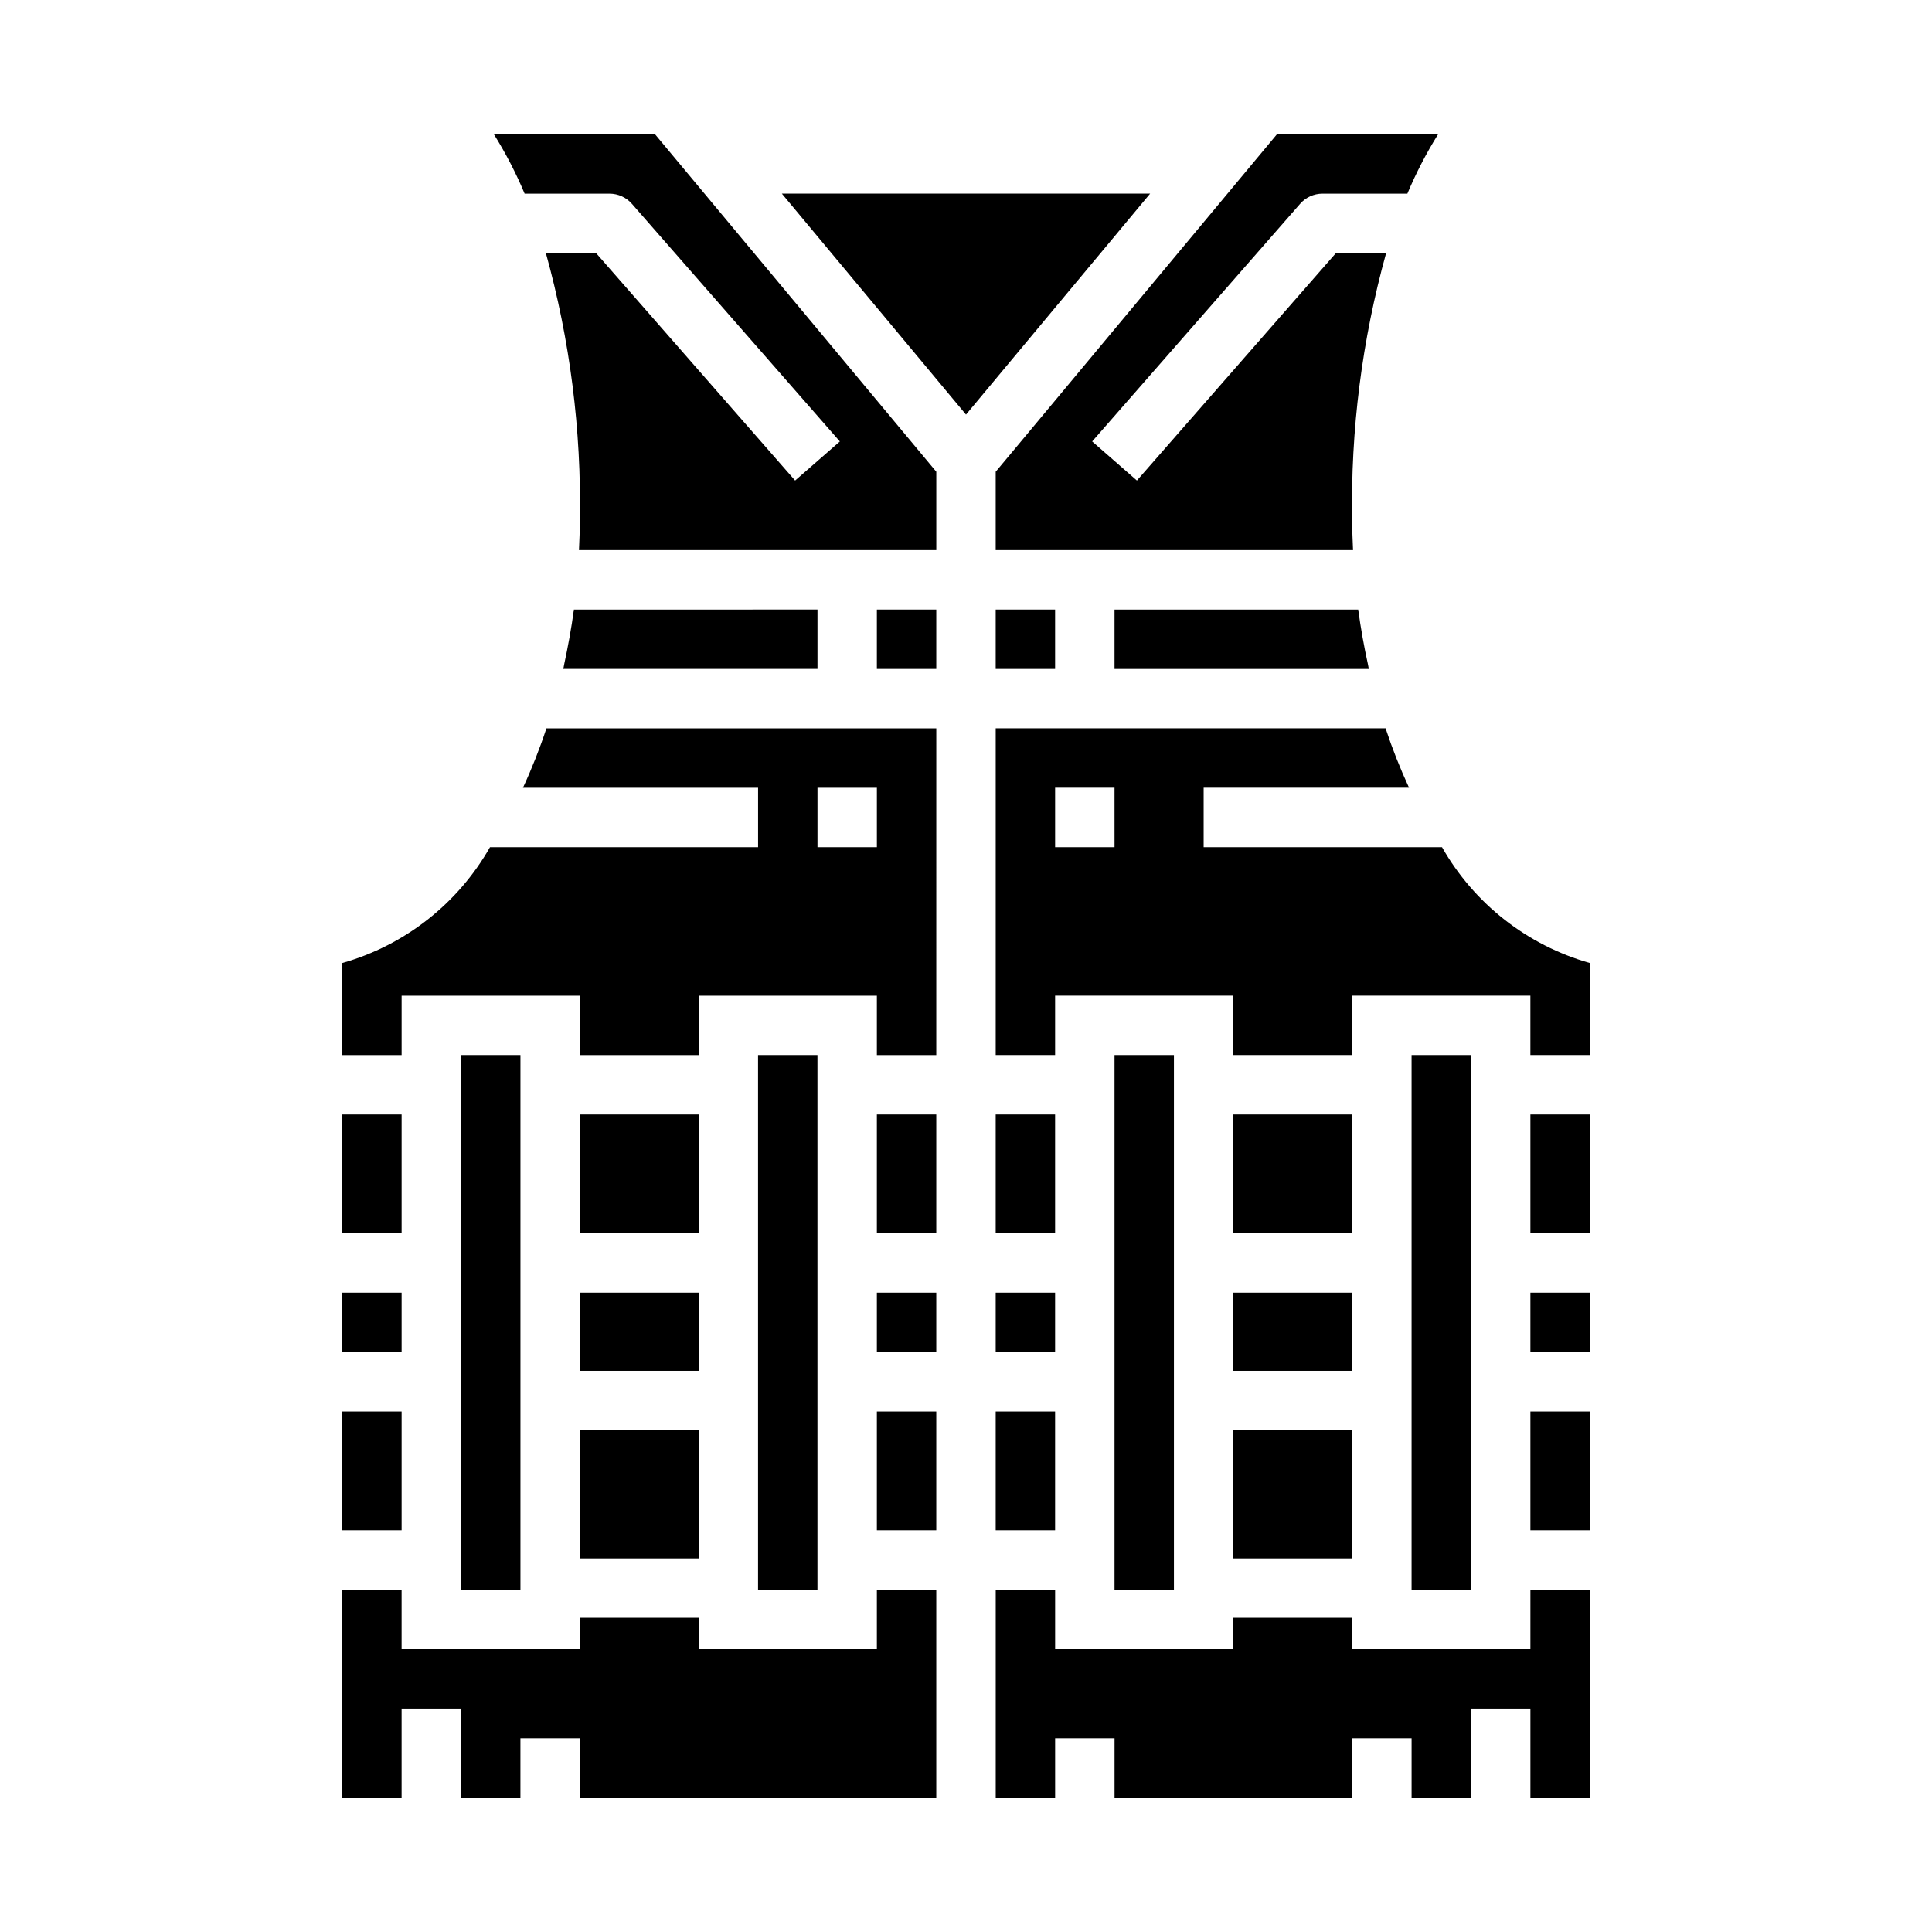
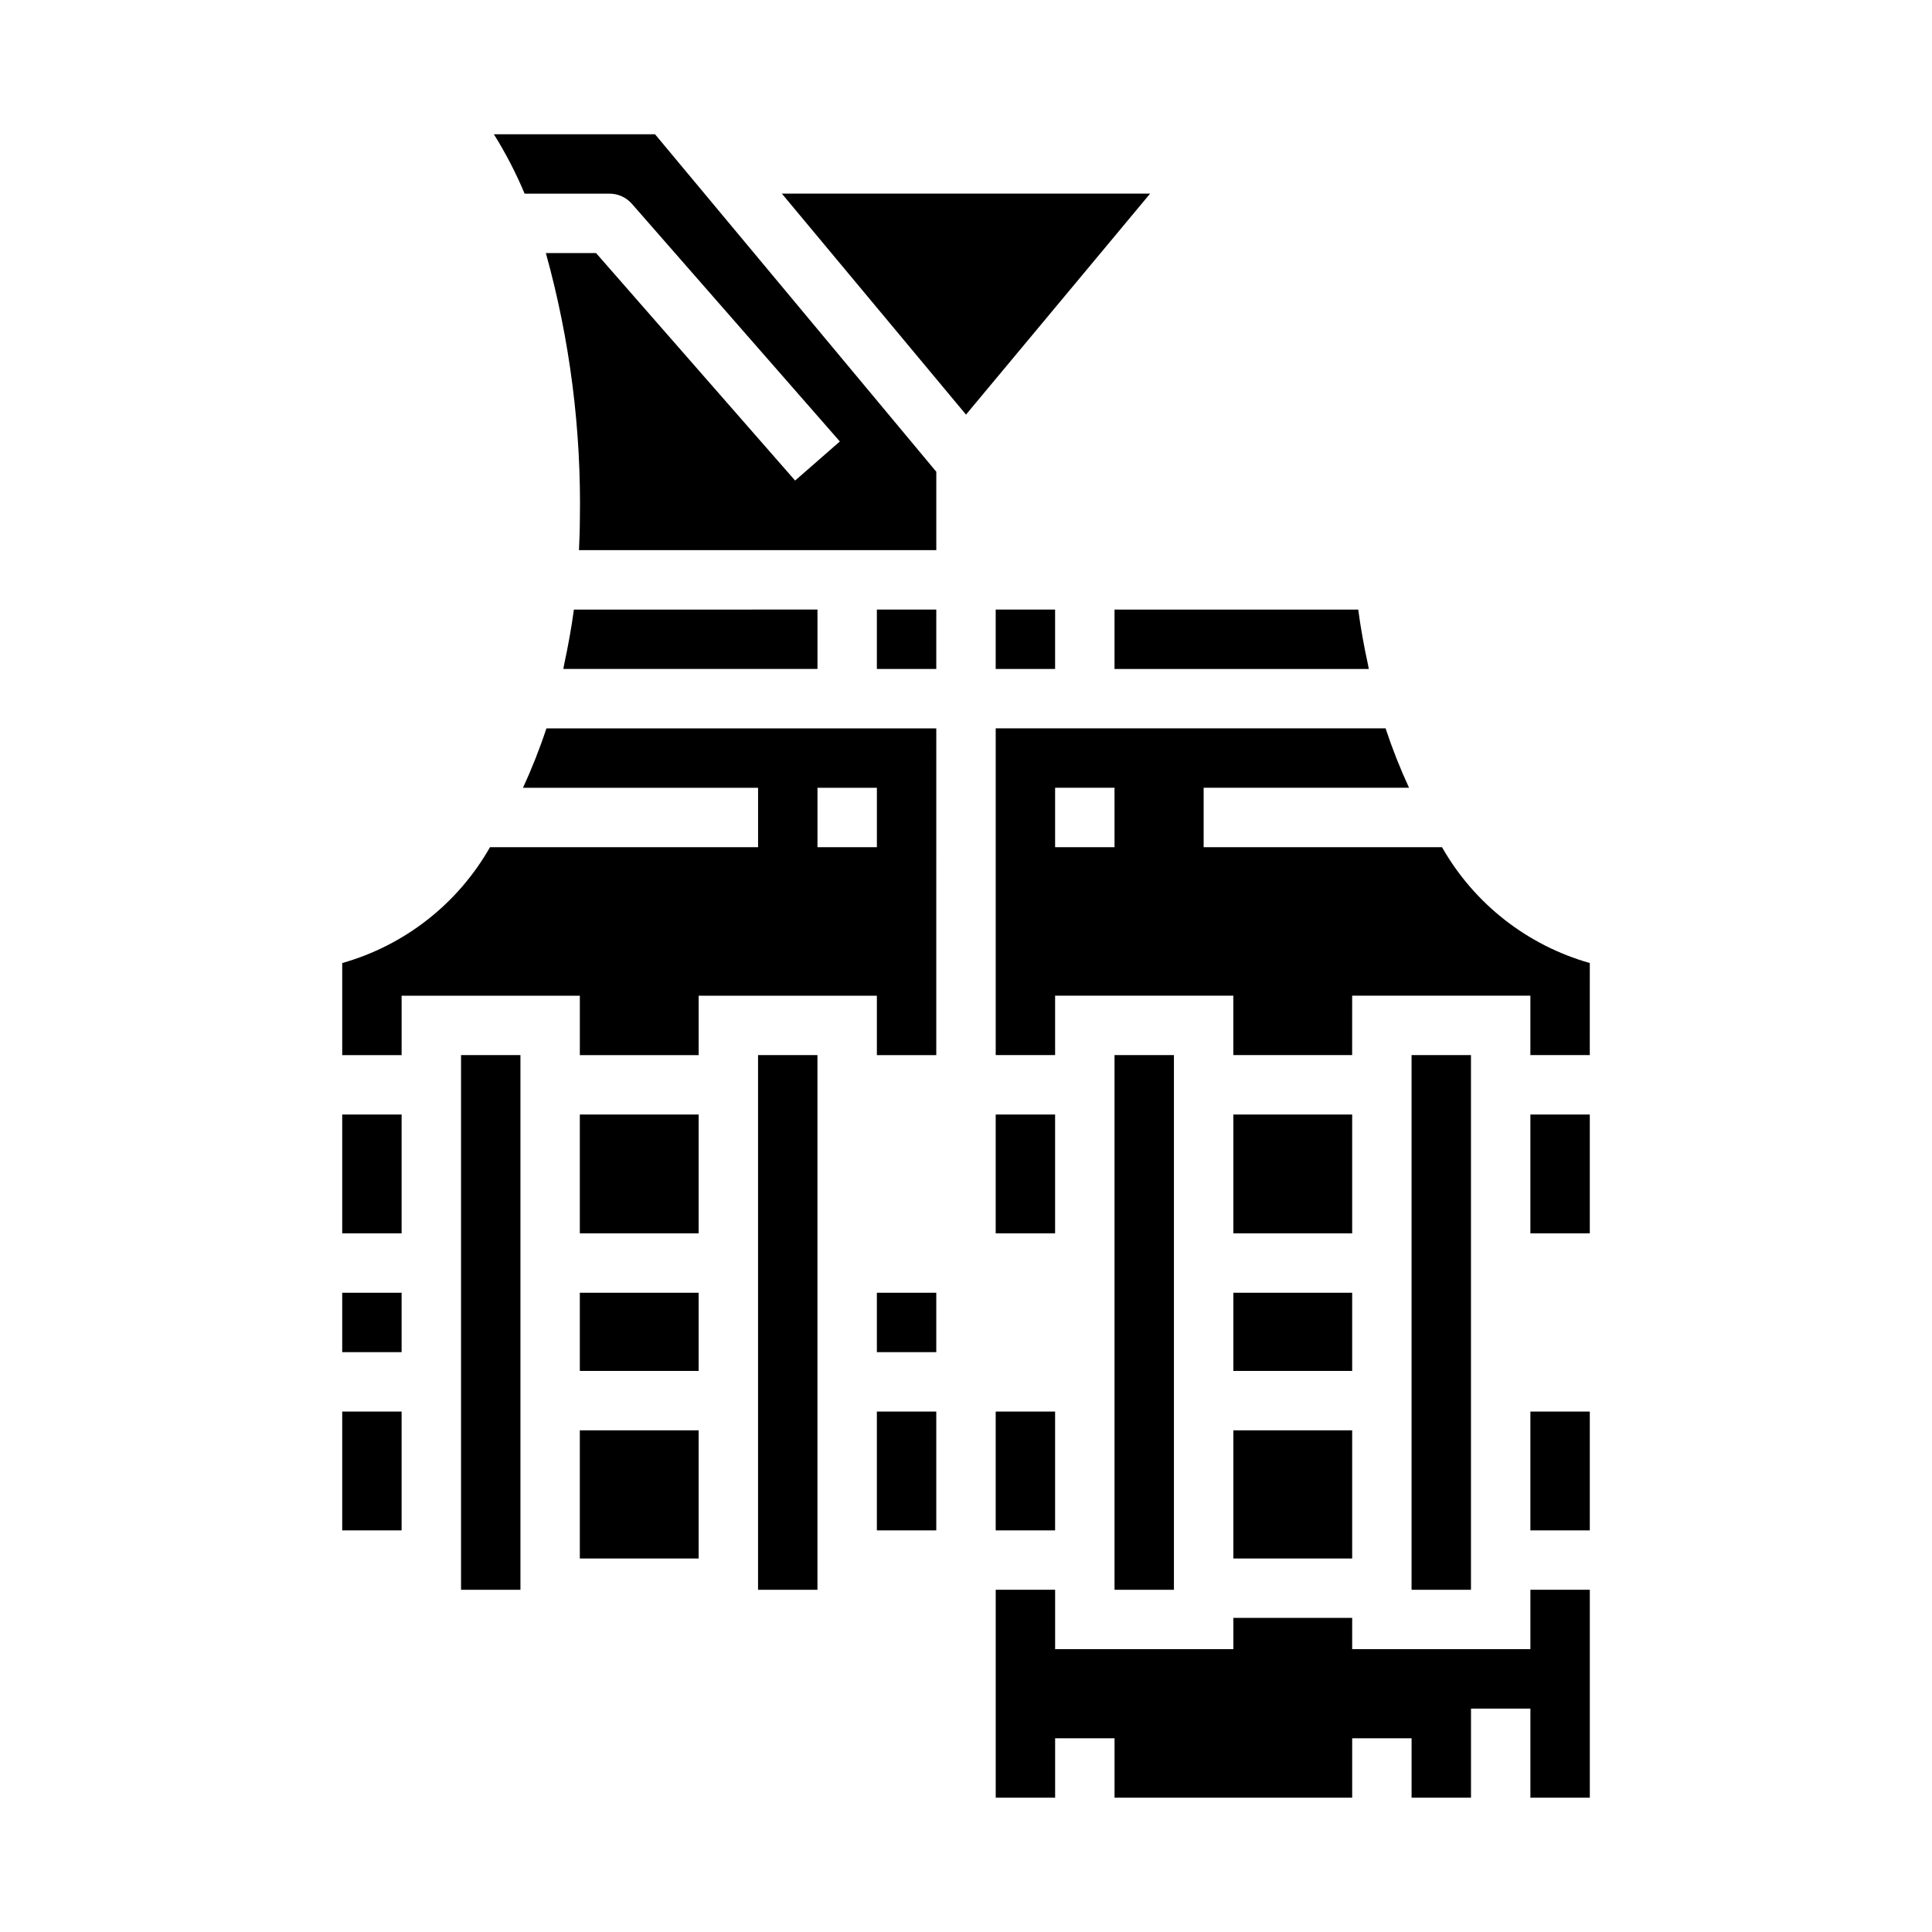
<svg xmlns="http://www.w3.org/2000/svg" fill="#000000" width="800px" height="800px" version="1.1" viewBox="144 144 512 512">
  <g>
    <path d="m297.66 523.05h31.488v33.969h-31.488z" />
    <path d="m297.66 439.36h31.488v31.488h-31.488z" />
    <path d="m344.89 423.61h15.742v141.7h-15.742z" />
    <path d="m376.38 486.59h15.742v15.742h-15.742z" />
-     <path d="m376.38 439.36h15.742v31.488h-15.742z" />
    <path d="m282.59 352.77h62.309v15.742l-71.047 0.004c-8.512 14.98-22.582 26.008-39.16 30.699v24.402h15.742v-15.742h47.23v15.742h31.488v-15.742h47.23v15.742h15.742l0.004-86.59h-103.32c-1.77 5.363-3.844 10.617-6.219 15.742zm78.051 0h15.742v15.742l-15.742 0.004z" />
    <path d="m297.66 486.59h31.488v20.719h-31.488z" />
    <path d="m376.38 518.08h15.742v31.488h-15.742z" />
    <path d="m234.69 439.36h15.742v31.488h-15.742z" />
    <path d="m439.36 305.54v15.742h67.383c-0.086-0.363-0.117-0.746-0.203-1.117-1.047-4.769-1.93-9.645-2.598-14.625z" />
-     <path d="m407.87 269.02v20.766h94.699c-0.109-2.613-0.234-5.227-0.234-7.871-0.43-23.926 2.606-47.789 9.004-70.848h-13.305l-52.742 60.285-11.855-10.359 55.105-62.977c1.492-1.711 3.652-2.691 5.918-2.695h22.508c2.285-5.457 5.012-10.723 8.148-15.742h-42.707l-64.551 77.477z" />
    <path d="m407.87 305.54h15.742v15.742h-15.742z" />
-     <path d="m376.38 581.05h-47.234v-8.289h-31.484v8.289h-47.234v-15.742h-15.742v55.102h15.742v-23.613h15.746v23.613h15.742v-15.742h15.746v15.742h94.461v-55.102h-15.742z" />
    <path d="m234.69 518.08h15.742v31.488h-15.742z" />
    <path d="m234.69 486.59h15.742v15.742h-15.742z" />
    <path d="m296.09 305.54c-0.668 4.984-1.574 9.855-2.598 14.625-0.086 0.371-0.117 0.789-0.203 1.117h67.352v-15.742z" />
    <path d="m266.18 423.61h15.742v141.7h-15.742z" />
    <path d="m470.85 486.59h31.488v20.719h-31.488z" />
    <path d="m549.57 518.08h15.742v31.488h-15.742z" />
    <path d="m518.08 423.61h15.742v141.7h-15.742z" />
    <path d="m470.85 439.36h31.488v31.488h-31.488z" />
    <path d="m470.85 523.05h31.488v33.969h-31.488z" />
    <path d="m526.15 368.51h-63.172v-15.746h54.434c-2.371-5.125-4.449-10.379-6.219-15.742h-103.32v86.59h15.742v-15.742h47.23v15.742h31.488l0.004-15.742h47.23v15.742h15.742l0.004-24.402c-16.582-4.691-30.652-15.719-39.164-30.699zm-86.789 0h-15.746v-15.746h15.742z" />
-     <path d="m549.57 486.59h15.742v15.742h-15.742z" />
    <path d="m549.57 439.36h15.742v31.488h-15.742z" />
    <path d="m549.57 581.05h-47.23v-8.289h-31.488v8.289h-47.234v-15.742h-15.742v55.102h15.742v-15.742h15.746v15.742h62.977v-15.742h15.742v15.742h15.746v-23.613h15.742v23.613h15.746v-55.102h-15.746z" />
-     <path d="m407.87 486.59h15.742v15.742h-15.742z" />
    <path d="m351.2 195.31 48.801 58.562 48.797-58.562z" />
    <path d="m317.59 179.58h-42.707c3.137 5.019 5.863 10.285 8.148 15.742h22.508c2.269 0 4.434 0.984 5.926 2.695l55.105 62.977-11.855 10.359-52.75-60.285h-13.305c6.402 23.059 9.434 46.922 9.008 70.848 0 2.644-0.125 5.258-0.234 7.871h94.695v-20.766l-9.973-11.965z" />
    <path d="m376.38 305.54h15.742v15.742h-15.742z" />
    <path d="m439.36 423.61h15.742v141.7h-15.742z" />
    <path d="m407.87 439.36h15.742v31.488h-15.742z" />
    <path d="m407.87 518.08h15.742v31.488h-15.742z" />
  </g>
</svg>